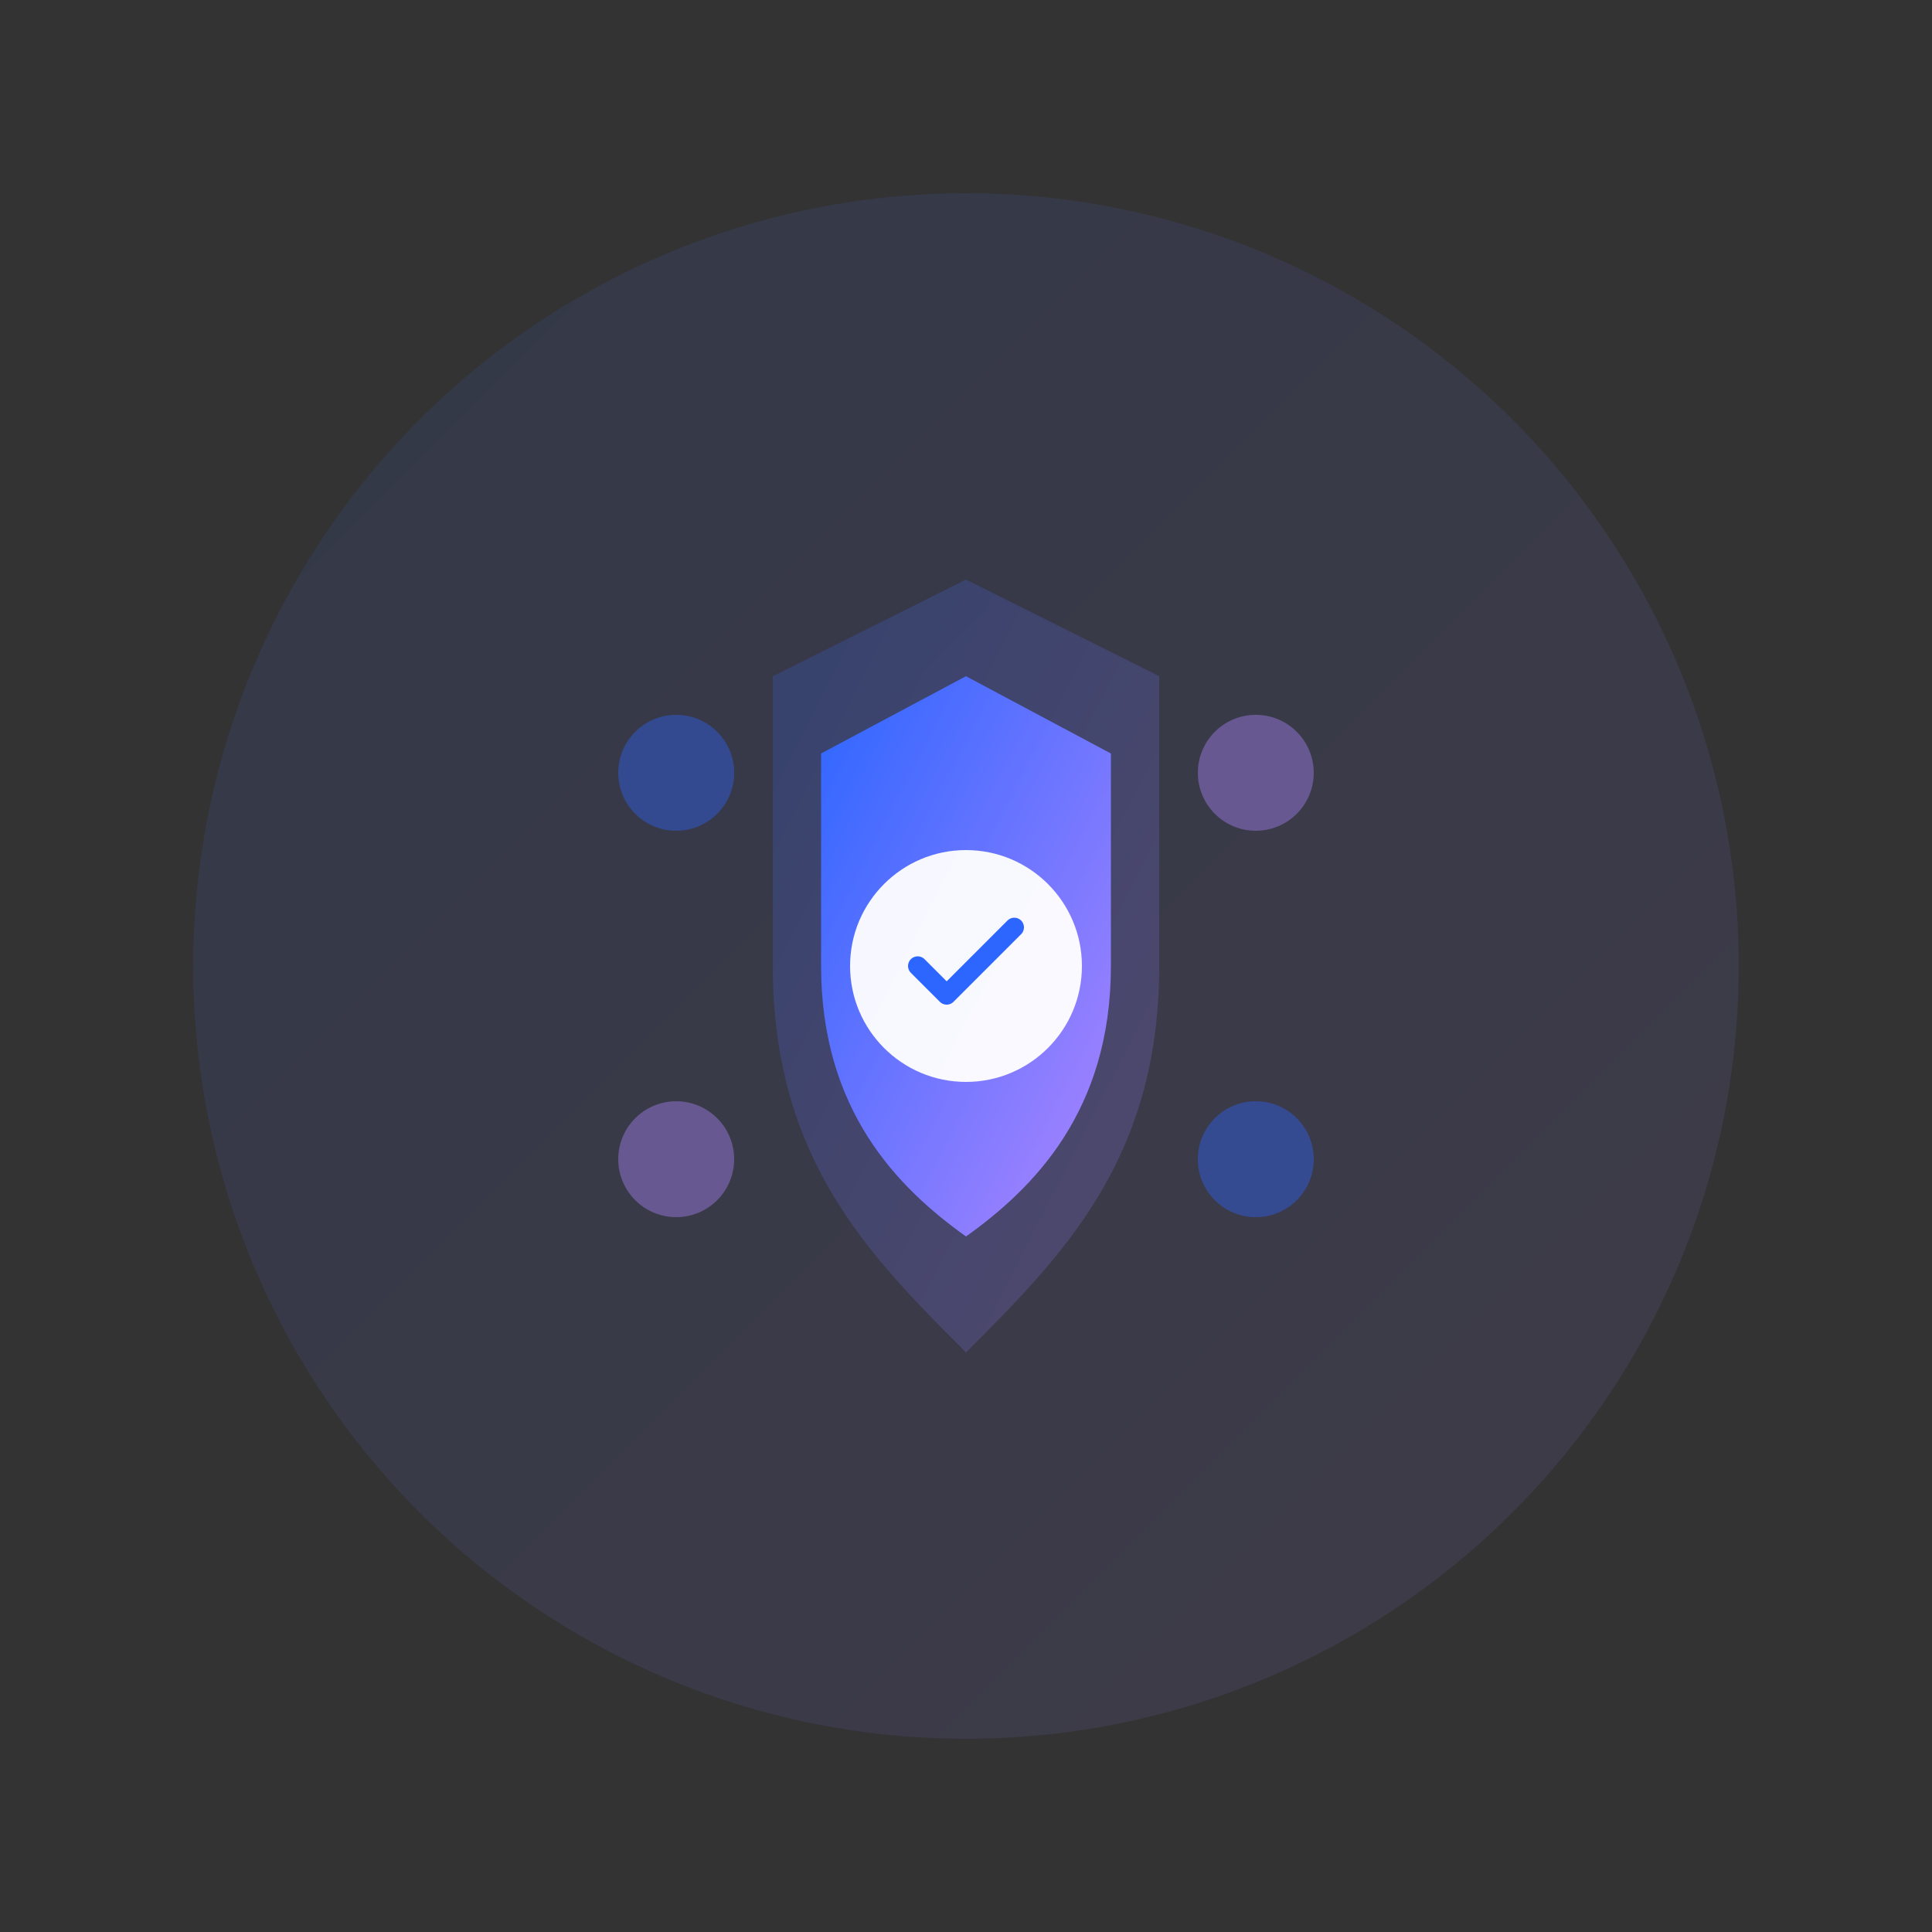
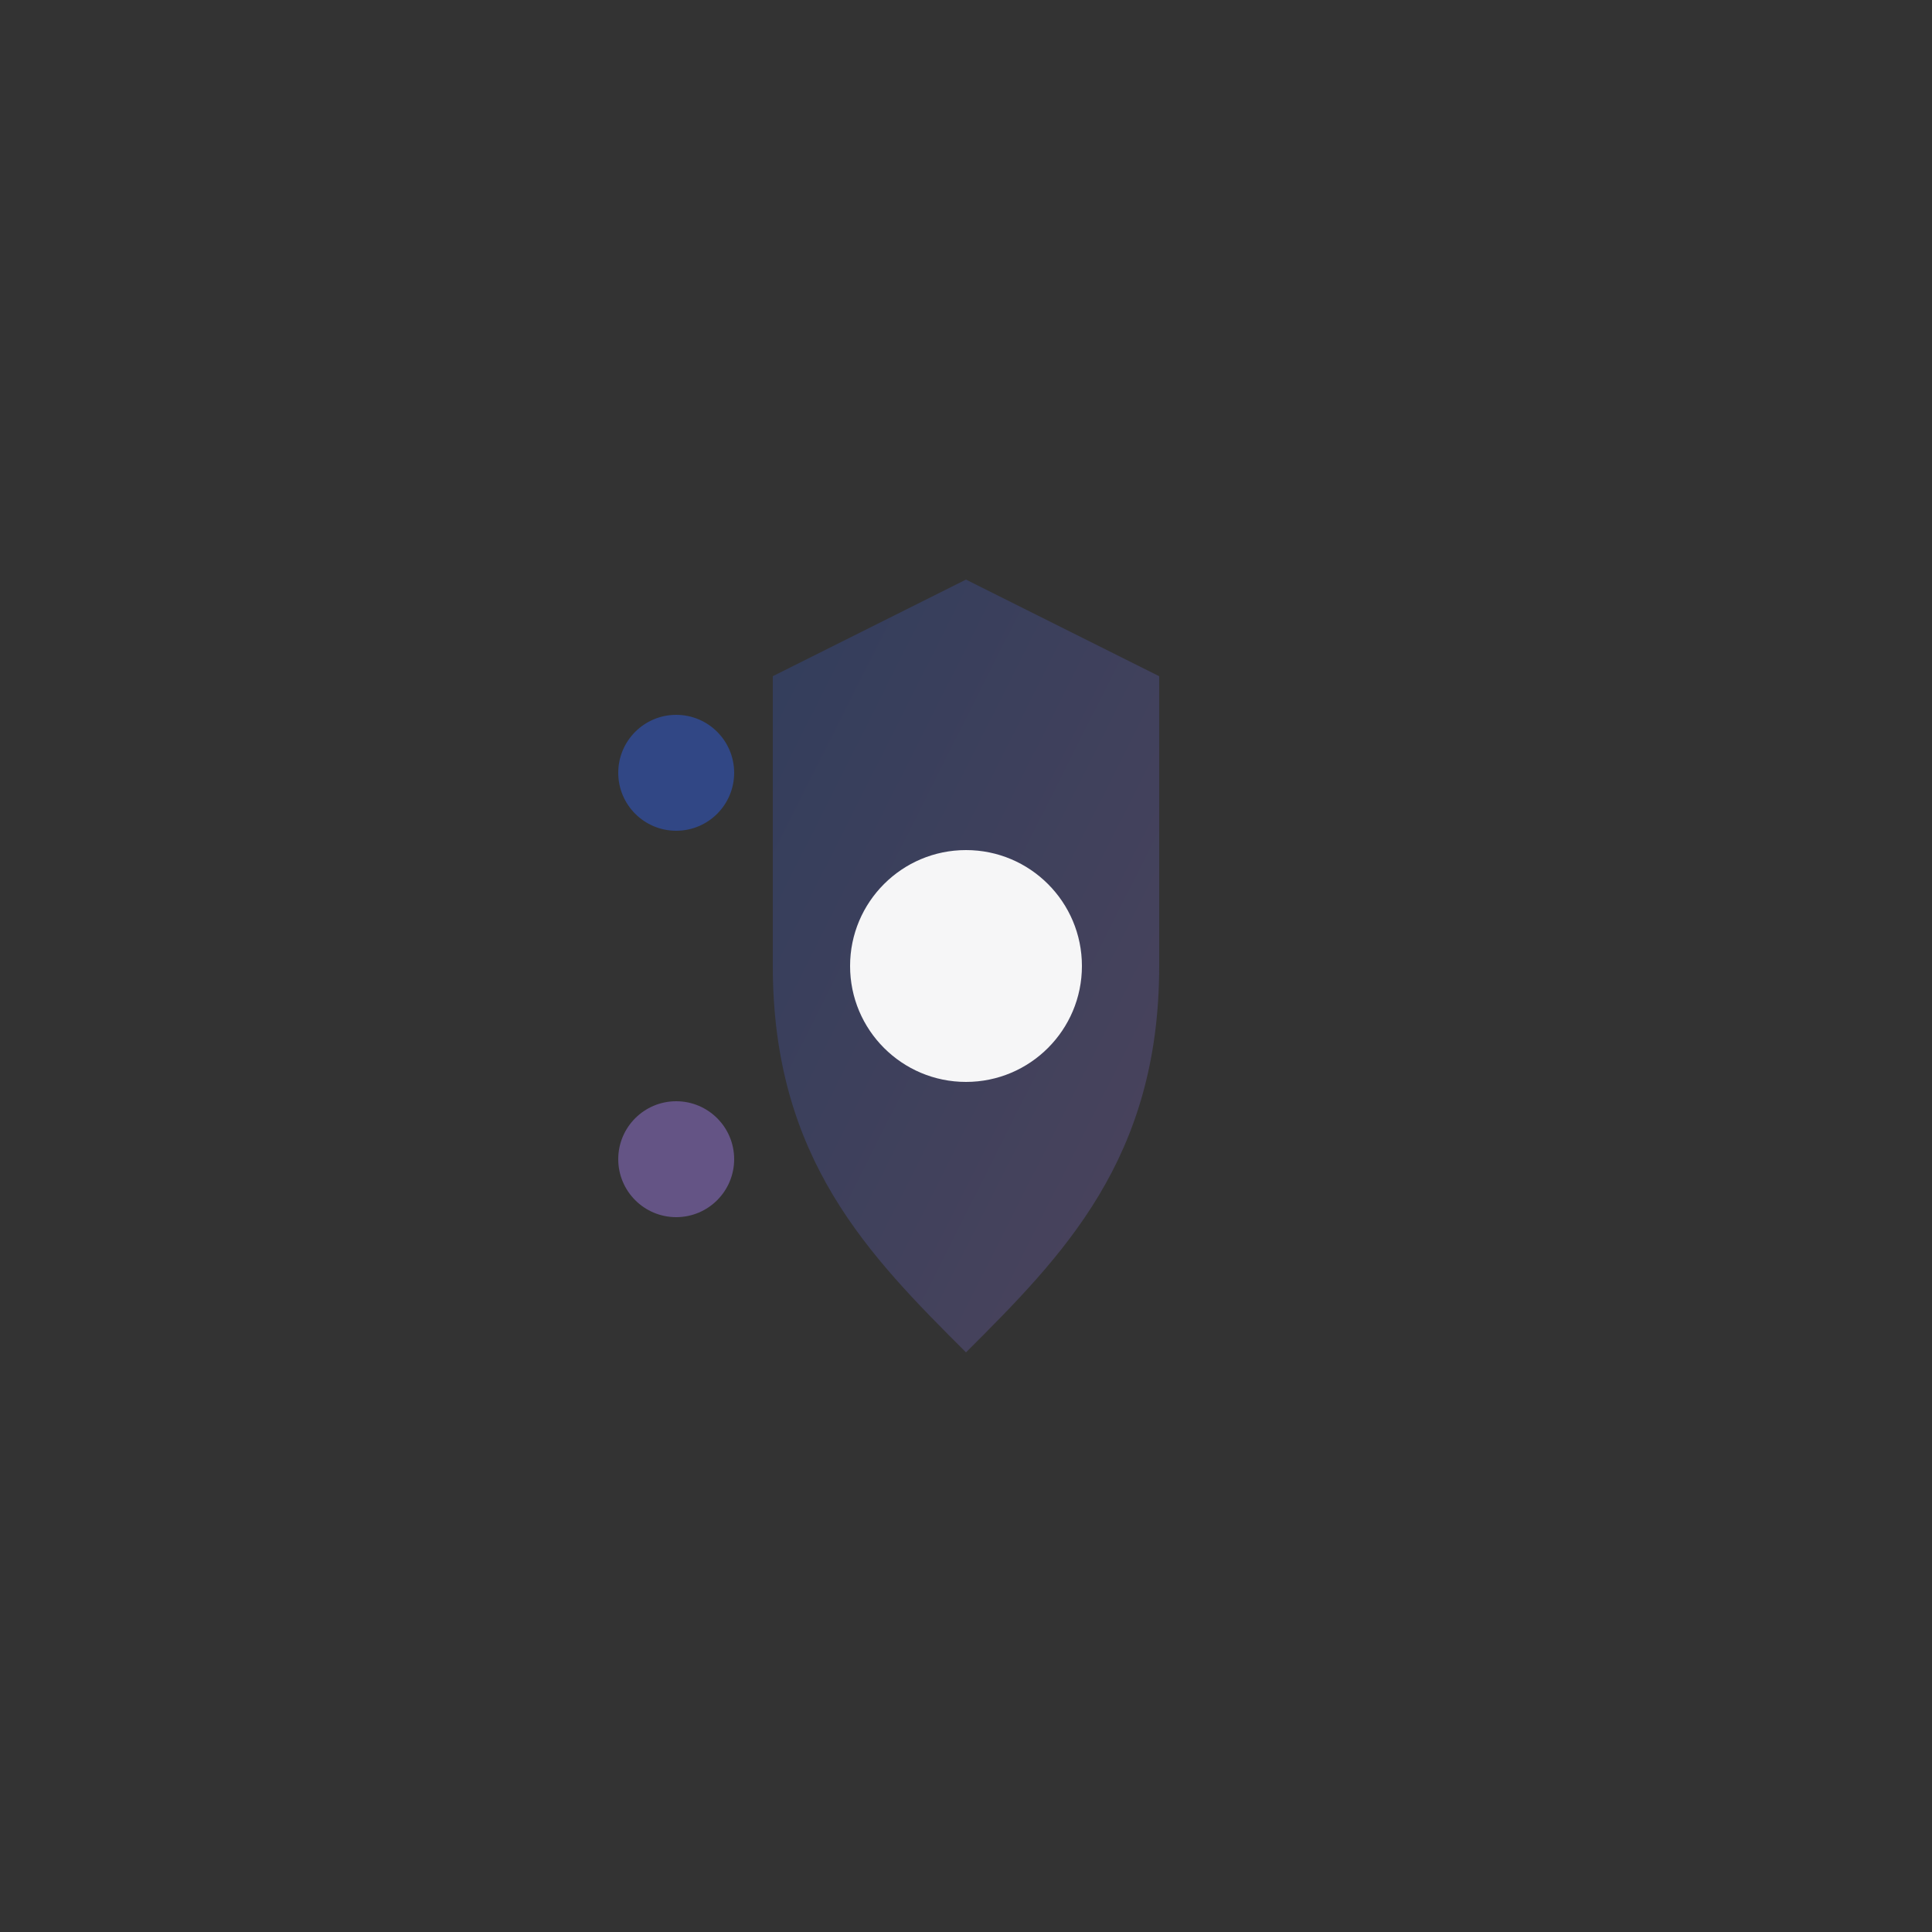
<svg xmlns="http://www.w3.org/2000/svg" width="200" height="200" viewBox="0 0 200 200" fill="none">
  <rect x="0" y="0" width="200" height="200" fill="#333333" stroke="none" />
  <defs>
    <linearGradient id="gradSec" x1="0%" y1="0%" x2="100%" y2="100%">
      <stop offset="0%" style="stop-color:#2d66ff;stop-opacity:1" />
      <stop offset="100%" style="stop-color:#ad85ff;stop-opacity:1" />
    </linearGradient>
  </defs>
-   <circle cx="100" cy="100" r="80" fill="url(#gradSec)" opacity="0.1" />
  <path d="M100 60L120 70V100C120 120 110 130 100 140C90 130 80 120 80 100V70L100 60Z" fill="url(#gradSec)" opacity="0.2" />
-   <path d="M100 70L115 78V100C115 115 107 123 100 128C93 123 85 115 85 100V78L100 70Z" fill="url(#gradSec)" />
  <circle cx="100" cy="100" r="12" fill="white" opacity="0.95" />
-   <path d="M95 100L98 103L105 96" stroke="#2d66ff" stroke-width="2" stroke-linecap="round" stroke-linejoin="round" fill="none" />
  <circle cx="70" cy="80" r="6" fill="#2d66ff" opacity="0.4" />
-   <circle cx="130" cy="80" r="6" fill="#ad85ff" opacity="0.4" />
  <circle cx="70" cy="120" r="6" fill="#ad85ff" opacity="0.4" />
-   <circle cx="130" cy="120" r="6" fill="#2d66ff" opacity="0.4" />
</svg>